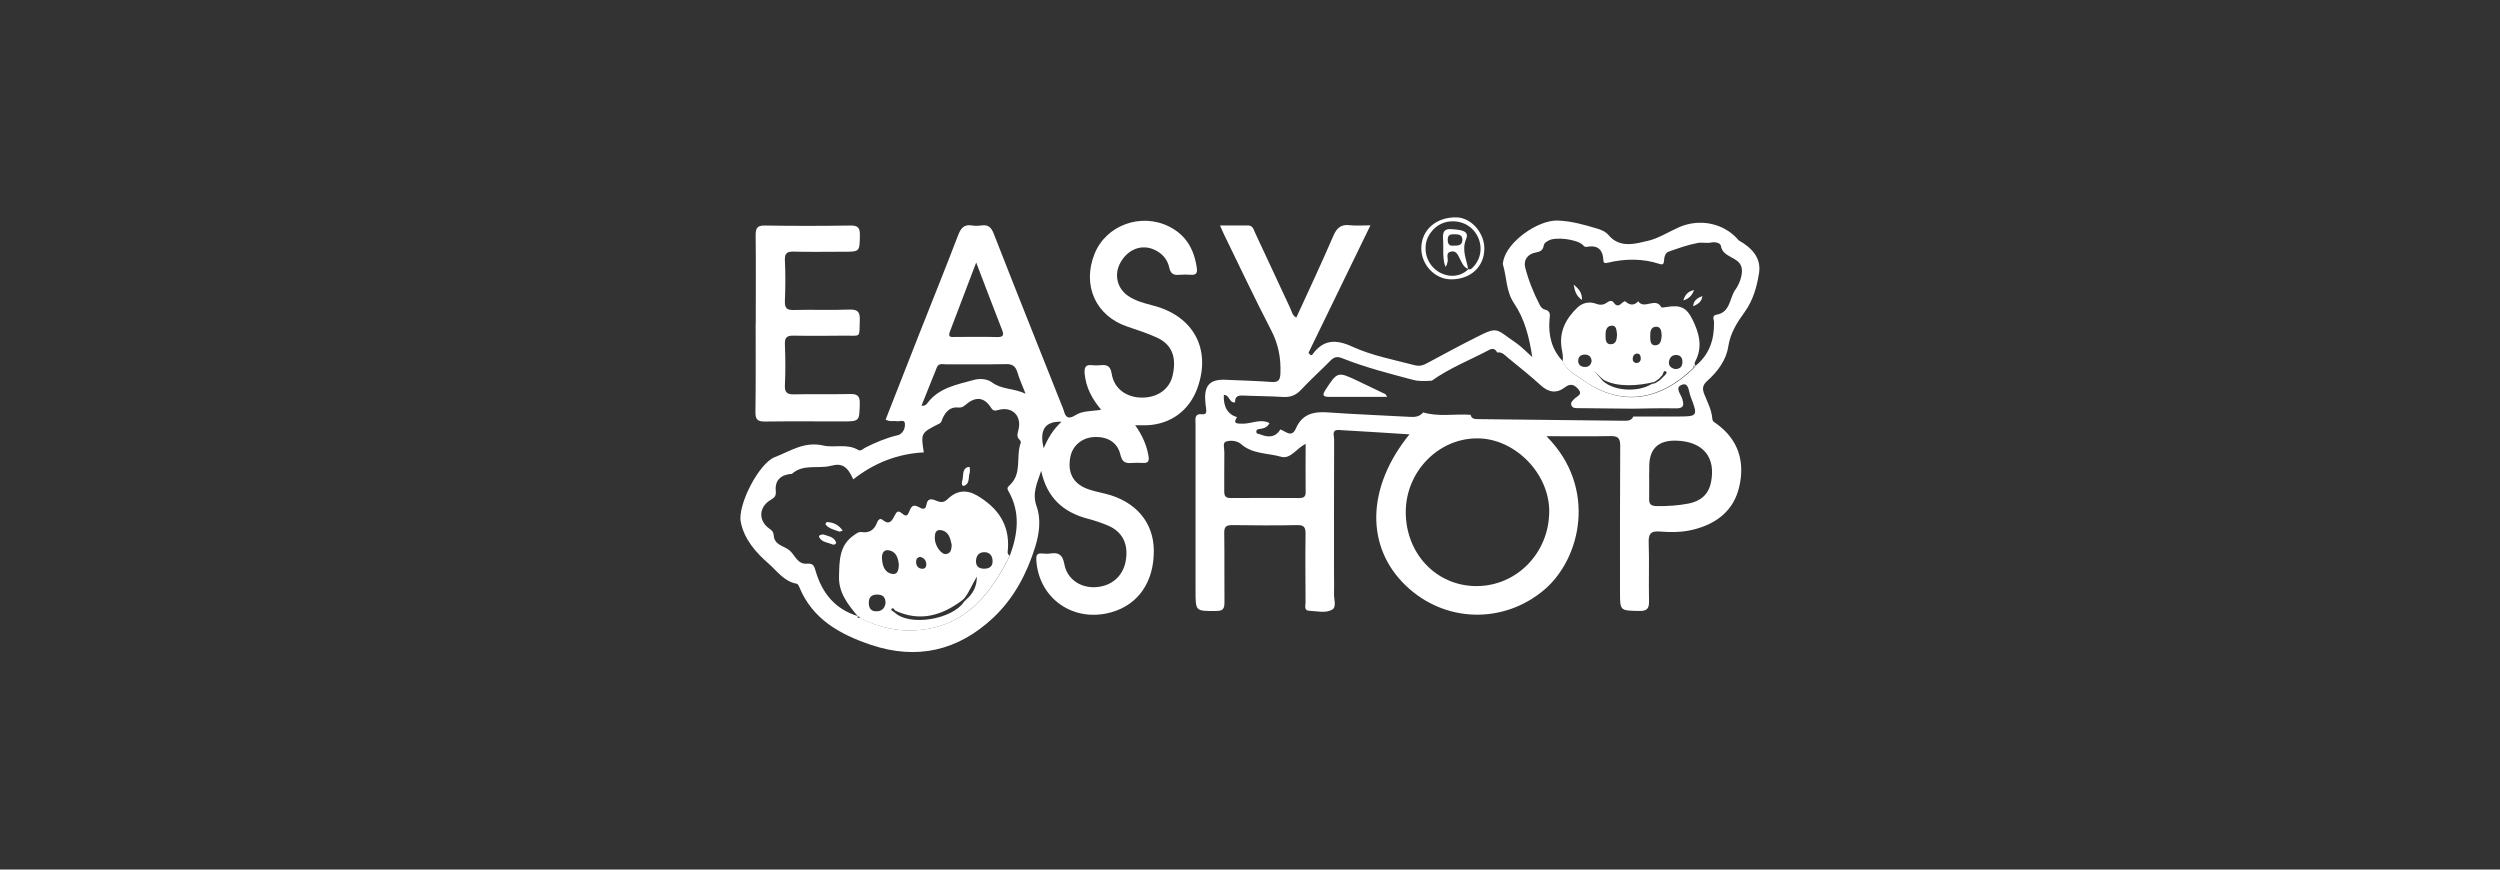
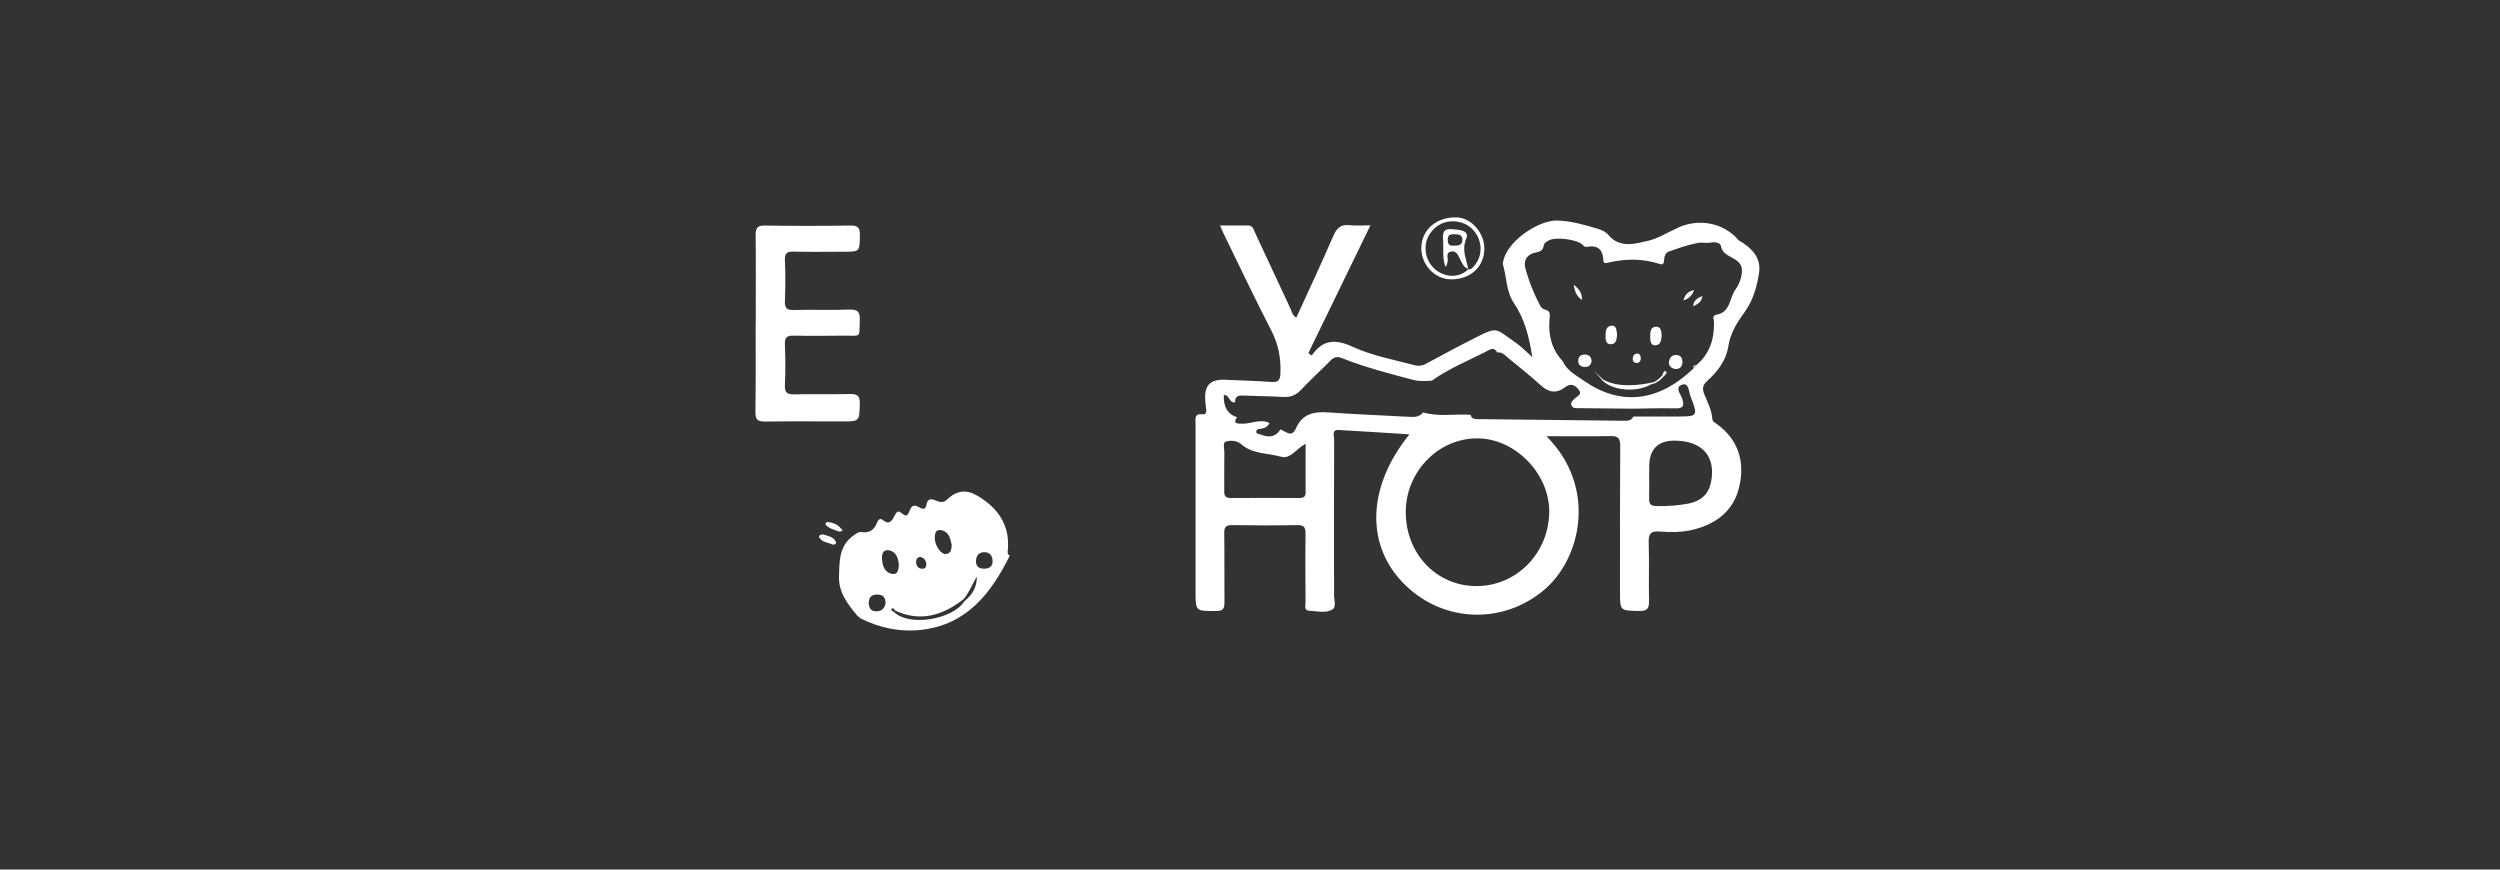
<svg xmlns="http://www.w3.org/2000/svg" id="_圖層_1" data-name="圖層 1" viewBox="0 0 230 80">
  <rect x="0" y="0" width="230" height="80" fill="#333333" stroke="none" />
  <defs>
    <style>
      .cls-1 {
        fill: #fff;
        stroke-width: 0px;
      }
    </style>
  </defs>
  <path class="cls-1" d="m142.32,40.18c4.63,4.68,3.14,11.22-.26,14.09-3.73,3.15-9.12,3.05-12.71-.38-3.75-3.58-3.64-9.05.32-13.93-2.2-.14-4.34-.28-6.49-.4-.7-.04-.44.53-.44.85-.02,4.14-.01,8.28-.01,12.41,0,.59.02,1.18,0,1.77-.03.51.26,1.24-.16,1.49-.6.36-1.4.14-2.12.11-.52-.02-.33-.48-.34-.77-.01-2.1-.03-4.2,0-6.31,0-.58-.12-.81-.75-.8-2,.04-4.01.03-6.01,0-.55,0-.73.16-.72.72.03,2.13,0,4.27.02,6.4,0,.6-.16.78-.77.78-1.89.01-1.89.04-1.89-1.83,0-5.12,0-10.25,0-15.37,0-.43-.16-.98.62-.9.39.04.4-.23.35-.52-.04-.26-.06-.52-.08-.78-.09-1.37.47-1.93,1.85-1.87,1.41.06,2.82.1,4.23.2.64.05.82-.16.84-.81.05-1.41-.19-2.68-.86-3.96-1.51-2.91-2.9-5.88-4.34-8.82-.11-.23-.21-.46-.36-.81.92,0,1.73.01,2.54,0,.5-.01.55.39.7.7,1.09,2.32,2.16,4.64,3.24,6.95.13.29.18.64.54.83,1.15-2.51,2.32-5,3.41-7.53.32-.74.72-1.07,1.53-.97.57.07,1.16.01,1.88.01-1.96,4.02-3.85,7.92-5.7,11.73.21.28.31.23.36.16,1-1.39,2.14-1.43,3.67-.73,1.81.83,3.81,1.2,5.74,1.71.47.12.82,0,1.2-.22,1.47-.79,2.95-1.59,4.44-2.34,2.07-1.05,1.79-.78,3.65.48.51.35.94.81,1.53,1.33-.29-1.87-.7-3.5-1.69-4.97-.72-1.06-.66-2.37-1.01-3.55-.03-.09.01-.19.03-.29.31-1.78,3.18-3.8,4.98-3.75,1.26.04,2.41.37,3.59.72.41.12.83.28,1.11.61,1.06,1.29,2.6.77,3.69.52.87-.2,1.85-.81,2.79-1.23,1.88-.83,4.09-.4,5.42,1.11.02.02.03.06.06.08,1.19.67,2.12,1.6,1.89,3.04-.2,1.23-.53,2.46-1.31,3.55-.69.95-1.33,1.93-1.52,3.2-.19,1.24-.98,2.3-1.92,3.14-.47.42-.48.74-.28,1.25.29.73.67,1.43.73,2.23.02.29.23.36.41.49,1.98,1.44,2.6,3.45,2.08,5.74-.5,2.24-2.11,3.47-4.29,4-1,.24-2.03.24-3.04.16-.86-.07-1.04.26-1.01,1.05.06,1.77-.01,3.55.03,5.32.02.72-.17.96-.93.94-1.74-.04-1.74,0-1.74-1.78,0-4.47-.01-8.93.02-13.4,0-.67-.16-.92-.86-.91-1.94.04-3.87.01-5.92.01Zm7.93-1.86c1.31,0,2.62,0,3.93,0,2.04,0,2.06,0,1.34-1.88-.16-.41-.15-1.24-.73-1.06-.78.23-.15.89-.02,1.32.2.66.08.88-.63.87-1.31-.03-2.62.01-3.93.03-1.66-.01-3.33-.03-4.99-.05-.25,0-.56.03-.66-.29-.08-.26.14-.41.29-.57.23-.25.8-.38.35-.89-.37-.42-.72-.56-1.25-.15-.75.57-1.48.46-2.2-.2-.96-.88-1.99-1.69-3-2.52-.29-.24-.55-.58-1.01-.5-.16-.32-.4-.42-.73-.24-1.76.93-3.64,1.66-5.28,2.83-.59.04-1.18.08-1.76-.08-2.18-.58-4.37-1.14-6.48-1.98-.49-.2-.77-.11-1.11.24-.9.91-1.85,1.77-2.72,2.7-.48.5-.99.66-1.66.62-1.21-.08-2.42-.07-3.63-.13-.46-.02-.77.08-.74.62-.54.12-.51-.72-1.04-.67q-.07,1.64,1.21,2.04c-.4.63.02.58.46.6.85.03,1.68-.49,2.53-.06-.16.37-.49.49-.86.54-.15.02-.35.03-.35.25,0,.23.21.19.35.25.73.29,1.39.32,1.86-.45.49.16,1.04.81,1.43-.09.58-1.34,1.63-1.57,2.95-1.48,2.51.18,5.02.27,7.52.41.47.03.91,0,1.24-.41,1.43.43,2.91.12,4.36.22.11.44.46.39.78.4,4.45.05,8.89.1,13.34.15.34,0,.66,0,.84-.36Zm5.76-4.71v.03c1.26-1.03,1.71-2.41,1.68-3.99,0-.26-.24-.62.24-.7,1.29-.22,1.17-1.57,1.75-2.34.26-.35.64-1.16.57-1.85-.12-1.17-1.75-.98-1.93-2.14-.04-.28-.54-.38-.87-.31-.43.09-.87-.03-1.25.04-.91.17-1.8.49-2.68.8-.33.12-.41.5-.43.83-.02.31-.11.4-.42.3-1.57-.51-3.16-.49-4.75-.11-.2.05-.4.08-.41-.22-.04-1-.54-1.43-1.53-1.24-.2.04-.28-.1-.4-.21-.56-.49-2.44-.72-3.07-.39-.21.11-.44.23-.48.46-.08.47-.33.59-.78.67-.71.13-1.11.7-.93,1.38.31,1.2.78,2.36,1.35,3.46.08.16.26.35.42.39.62.13.5.54.46.98-.11,1.42.21,2.71,1.22,3.78.38.87,1.21,1.28,1.92,1.78,3.4,2.38,6.89,1.97,10.11-1.11.07-.09.15-.17.22-.26Zm-20.21,20.31c3.73.02,6.72-3.05,6.73-6.88,0-3.47-3.12-6.67-6.55-6.71-3.6-.05-6.63,3.02-6.65,6.74-.02,3.85,2.8,6.83,6.47,6.85Zm-15.7-13.08c-.83.43-1.38,1.43-2.25,1.18-1.23-.35-2.62-.23-3.68-1.17-.35-.31-.96-.37-1.39-.22-.32.11-.13.65-.14,1-.02,1.18,0,2.36-.01,3.54,0,.43.08.65.59.65,2.1-.02,4.19-.01,6.29,0,.38,0,.61-.07.61-.53-.02-1.46,0-2.92,0-4.44Zm31.62,2.68c0,.79.02,1.57,0,2.36-.02.52.19.67.69.68.99.02,1.97-.05,2.93-.23,1.07-.21,1.83-.79,2.07-1.95.47-2.31-.72-3.76-3.18-3.84q-2.5-.08-2.5,2.39c0,.2,0,.39,0,.59Z" />
-   <path class="cls-1" d="m101.31,37.7c-.85-1.01-1.4-2.05-1.52-3.31-.05-.59.07-.88.72-.79.23.03.46.02.69,0,.61-.06.96.02,1.08.8.22,1.39,1.4,2.2,2.85,2.18,1.42-.02,2.49-.82,2.76-2.06.37-1.69-.08-2.84-1.47-3.47-.86-.39-1.77-.69-2.67-.99-2.93-.97-4.22-3.79-3.05-6.71,1.05-2.62,4.25-3.81,6.85-2.51,1.58.78,2.33,2.14,2.56,3.84.06.41-.05.63-.51.6-.36-.02-.73-.03-1.08,0-.54.06-.83-.09-.95-.67-.17-.78-.68-1.34-1.42-1.66-1.16-.5-2.4,0-3.07,1.21-.6,1.08-.32,2.35.69,3.05.68.47,1.48.68,2.28.89,3.75.95,5.41,4.02,4.11,7.61-.74,2.05-2.44,3.31-4.61,3.41-.31.01-.63,0-1.11,0,.67.95,1.05,1.84,1.22,2.81.08.46,0,.69-.51.66-.33-.02-.66-.02-.98,0-.58.05-.93-.03-1.09-.75-.27-1.17-1.23-1.71-2.47-1.63-1.09.07-1.95.81-2.14,1.84-.25,1.33.18,2.27,1.27,2.8.63.3,1.31.41,1.98.58,2.75.68,4.4,2.61,4.43,5.17.04,2.89-1.4,5.01-3.88,5.72-3.49,1-6.72-1.24-6.93-4.81-.02-.41.05-.63.51-.59.26.02.53.04.79,0,.78-.12,1.12.13,1.28.98.25,1.36,1.44,2.17,2.8,2.12,1.49-.05,2.58-.97,2.84-2.38.29-1.55-.27-2.72-1.63-3.29-.6-.25-1.23-.47-1.86-.63-2.24-.59-3.75-1.92-4.28-4.4-.39,1.16-.85,2.07-.42,3.27.42,1.17.25,2.48-.12,3.69-.77,2.48-1.96,4.75-3.86,6.54-3.24,3.05-7.04,3.93-11.28,2.5-2.83-.96-5.37-2.35-6.58-5.33-.05-.11-.14-.28-.23-.29-1.16-.19-1.82-1.18-2.6-1.86-1.16-1.01-2.24-2.23-2.55-3.83-.3-1.55,1.67-5.4,3.14-5.96,1.41-.53,2.68-1.47,4.47-1.06.99.23,2.17-.21,3.21.41.22.13.43-.11.62-.21.91-.46,1.84-.86,2.83-1.11.13-.03.27-.05.37-.12.37-.23.5-.66.46-1.02-.05-.38-.49-.14-.75-.19-.31-.06-.65.08-1.02-.15,1.01-2.58,2.02-5.17,3.04-7.75,1.21-3.08,2.46-6.15,3.64-9.24.25-.65.55-.98,1.26-.87.29.05.59.04.88,0,.63-.09.9.18,1.13.77,2.05,5.25,4.15,10.48,6.23,15.72.07.18.16.36.21.55.17.66.45.81,1.08.41.66-.42,1.5-.34,2.37-.5Zm-22.4,18.97c-.07.23.11.18.23.19,1.79.92,3.72,1.31,5.68,1.07,4.15-.49,6.39-3.37,8.09-6.82.75-2.01.98-4.01-.15-5.96-.17-.29.01-.39.18-.56,1.11-1.08.5-2.6.97-3.85.03-.07-.03-.21-.1-.27-.33-.3-.18-.62-.1-.98.29-1.27-.62-2.13-1.87-1.77-.33.09-.47.1-.68-.23-.59-.93-1.36-1.03-2.21-.34-.24.19-.41.37-.76.34-.78-.09-1.2.39-1.49,1.04-.07.17-.07.34-.3.45-1.69.85-1.69.87-1.41,2.64-2.42.12-4.58.98-6.49,2.48-.55-1.23-1.06-1.51-2.04-1.25-1.19.31-2.55-.21-3.61.75-.02.02-.06,0-.1,0-.94.1-1.47.61-1.38,1.55.05.51-.13.64-.5.86-1.08.65-1.11,1.92-.08,2.63.24.17.37.3.39.6.06.9.87.95,1.41,1.36.54.41.74,1.33,1.65,1.26.58-.05.66.2.8.68.59,2.01,1.78,3.51,3.88,4.14v-.03Zm10.9-32.52c-.87,2.3-1.64,4.33-2.42,6.36-.23.58.18.49.49.49,1.27,0,2.55-.03,3.82.01.69.02.66-.24.46-.74-.76-1.94-1.5-3.9-2.35-6.12Zm-5.04,13.18c.34.02.44-.1.54-.23,1.06-1.43,2.71-1.71,4.26-2.14.56-.16,1.24-.12,1.71.23.89.66,1.97.51,3.07,1.03-.3-.77-.57-1.36-.75-1.97-.17-.55-.45-.77-1.05-.75-1.83.04-3.67,0-5.5.02-.3,0-.69-.14-.86.28-.47,1.17-.94,2.33-1.42,3.54Zm11.25,3.91c.39-.92.85-1.71,1.64-2.44q-2.27-.09-1.64,2.44Z" />
  <path class="cls-1" d="m69.53,29.73c0-2.69.02-5.38-.01-8.07,0-.65.12-.93.85-.91,2.63.04,5.25.04,7.88,0,.72-.01.87.24.86.91-.03,1.5,0,1.5-1.53,1.5-1.51,0-3.02.03-4.53-.01-.62-.02-.87.12-.84.8.06,1.24.05,2.5,0,3.74-.02.63.15.85.81.83,1.71-.05,3.42.03,5.12-.04.82-.03.99.26.96,1-.07,1.64.19,1.39-1.42,1.4-1.54.01-3.09.03-4.63,0-.63-.02-.87.14-.84.81.05,1.25.06,2.5,0,3.74-.04.73.25.87.9.85,1.67-.04,3.35.01,5.02-.03.69-.02,1,.11.97.9-.05,1.61,0,1.62-1.62,1.62-2.36,0-4.73-.02-7.09.01-.68.01-.9-.17-.89-.87.04-2.72.02-5.45.02-8.17Z" />
  <path class="cls-1" d="m133.46,25.7c-1.46-.02-2.72-1.36-2.7-2.88.02-1.69,1.39-2.87,3.26-2.82,1.33.03,2.56,1.43,2.54,2.89-.02,1.68-1.29,2.83-3.1,2.81Zm1.62-.94c.19.08.31-.05.42-.16.76-.76.93-1.92.42-2.89-.53-1.02-1.65-1.53-2.82-1.29-.98.2-1.81,1.1-1.93,2.1-.13,1.09.41,2.11,1.38,2.6.9.45,1.9.3,2.55-.37l-.02.02Z" />
-   <path class="cls-1" d="m143.76,33.2c.08-.4-.03-.78-.09-1.16-.25-1.54.41-2.76,1.47-3.76.42-.4,1.05-.57,1.65-.35.37.14.68.16,1.01-.07.22-.15.47-.3.68,0,.24.34.46.28.72.04.09-.09.29-.21.32-.18.41.37.8.42,1.2,0,.54.8,1.59-.41,2.11.53.04.07.31.03.46,0,1.32-.22,1.87.02,2.44,1.19.59,1.21.93,2.45.26,3.76-.07.14-.15.3,0,.44,0,0,0-.03,0-.03-.22-.04-.23.1-.22.26-3.21,3.08-6.7,3.5-10.11,1.11-.71-.5-1.54-.9-1.92-1.78Zm3.33,1.41c.06.07.12.14.18.21l.18.22c1.19,1.08,3.7,1.03,4.75.1-1.48.36-3.37.51-4.66-.19-.07-.06-.14-.12-.21-.18-.07-.06-.13-.13-.2-.19-.07-.07-.13-.13-.2-.2-.07-.06-.13-.13-.2-.19-.02-.01-.04-.02-.06-.03.02.01.04.03.05.04.06.07.13.13.19.2.06.07.12.14.18.22Zm5.67.1c-.07.06-.14.13-.2.19-.12.08-.24.16-.36.24-.02.05-.28.17-.3.22.05-.01.34-.1.4-.12.12-.08.25-.15.37-.23.07-.06.13-.13.2-.19.06-.06.13-.13.19-.19.13-.13.38-.34.21-.45-.22-.15-.25.17-.33.33-.06.07-.12.13-.19.2Zm-3.99-3.92c-.06-.35-.02-.84-.48-.83-.53.02-.59.51-.58.95,0,.36.03.8.52.76.5-.04.5-.5.54-.88Zm4.1.04c-.02-.38-.07-.8-.54-.77-.51.04-.51.52-.51.9,0,.35.01.83.47.81.53-.02.55-.54.59-.95Zm1.27,3.12c.41,0,.62-.21.64-.6.02-.37-.12-.66-.53-.69-.44-.03-.67.27-.71.66-.03.39.26.57.6.64Zm-7.71-.73c-.03-.38-.23-.59-.61-.6-.33,0-.58.14-.62.49-.04.39.16.61.55.65.38.03.61-.15.68-.54Zm4.13.18c.26-.02.4-.19.39-.45,0-.2-.08-.42-.32-.42-.27,0-.4.2-.42.45-.02.22.09.38.34.42Z" />
+   <path class="cls-1" d="m143.76,33.2Zm3.33,1.41c.06.07.12.14.18.21l.18.22c1.19,1.08,3.7,1.03,4.75.1-1.48.36-3.37.51-4.66-.19-.07-.06-.14-.12-.21-.18-.07-.06-.13-.13-.2-.19-.07-.07-.13-.13-.2-.2-.07-.06-.13-.13-.2-.19-.02-.01-.04-.02-.06-.03.02.01.04.03.05.04.06.07.13.13.19.2.06.07.12.14.18.22Zm5.67.1c-.07.06-.14.13-.2.19-.12.08-.24.16-.36.24-.02.05-.28.17-.3.22.05-.01.34-.1.4-.12.12-.08.25-.15.37-.23.07-.06.13-.13.2-.19.06-.06.13-.13.19-.19.13-.13.38-.34.21-.45-.22-.15-.25.17-.33.33-.06.07-.12.13-.19.2Zm-3.99-3.92c-.06-.35-.02-.84-.48-.83-.53.02-.59.51-.58.95,0,.36.03.8.52.76.5-.04.5-.5.54-.88Zm4.1.04c-.02-.38-.07-.8-.54-.77-.51.04-.51.52-.51.9,0,.35.01.83.47.81.53-.02.55-.54.59-.95Zm1.27,3.12c.41,0,.62-.21.64-.6.02-.37-.12-.66-.53-.69-.44-.03-.67.27-.71.66-.03.39.26.57.6.64Zm-7.71-.73c-.03-.38-.23-.59-.61-.6-.33,0-.58.14-.62.49-.04.39.16.61.55.65.38.03.61-.15.68-.54Zm4.13.18c.26-.02.4-.19.39-.45,0-.2-.08-.42-.32-.42-.27,0-.4.2-.42.45-.02.22.09.38.34.42Z" />
  <path class="cls-1" d="m155.79,33.86c0-.15,0-.3.22-.26-.07.09-.15.17-.22.26Z" />
  <path class="cls-1" d="m78.92,56.7c-.9-1.08-1.78-2.16-1.73-3.68.04-1.42,0-2.84,1.37-3.78.22-.15.43-.33.7-.29.73.11,1.17-.2,1.43-.87.08-.22.26-.46.51-.25.58.49.84.14,1.08-.35.03-.06.07-.11.1-.17.37-.76.83.55,1.17-.04.23-.41.27-1.02.99-.61.25.14.6.3.68-.18.12-.75.58-.56,1.01-.38.38.15.65.11.96-.19.84-.81,1.75-.89,2.74-.3,1.86,1.11,2.96,2.64,2.8,4.9-.02.21-.1.47.17.61-1.71,3.45-3.94,6.33-8.09,6.82-1.97.23-3.89-.16-5.68-1.07-.03-.12-.07-.22-.23-.19v.03Zm9.95-1.52c.66-.56,1.01-1.26,1-2.13-.4.65-.67,1.37-1.14,1.98-.07.06-.13.13-.2.19-1.88,1.42-3.89,2.01-6.16.96-.09-.11-.22-.31-.33-.18-.13.14.08.23.21.3,1.39,1.39,5.4.67,6.44-.94.06-.06.12-.12.19-.18Zm-6.18-3.3c-.07-.52-.22-1.16-.98-1.26-.43-.06-.6.36-.57.75.04.64.21,1.3.94,1.43.49.09.62-.36.61-.92Zm4.87-1.75c-.13-.6-.27-1.26-1.02-1.36-.49-.07-.54.37-.54.74,0,.69.6,1.54,1.05,1.46.46-.07.48-.46.51-.85Zm-6.09,5.35c0-.53-.24-.76-.71-.78-.5-.02-.82.18-.83.72-.01.44.13.79.63.82.55.03.84-.27.91-.76Zm9.08-3.16c.45,0,.77-.19.77-.68,0-.49-.25-.84-.76-.84-.51,0-.76.34-.77.83,0,.5.29.69.76.69Zm-5.86-1.09c-.29.02-.41.21-.41.46,0,.32.15.58.49.63.26.04.45-.08.45-.37,0-.37-.18-.61-.54-.71Z" />
  <path class="cls-1" d="m78.91,56.67c.15-.03.2.07.23.19" />
  <path class="cls-1" d="m155.86,26.69c-.17.42-.41.77-.99.95.17-.6.5-.86.99-.95Z" />
  <path class="cls-1" d="m144.78,26.19c.56.46.77.78.76,1.41-.48-.35-.64-.7-.76-1.41Z" />
  <path class="cls-1" d="m155.77,28.18c.04-.49.32-.75.85-.94-.07.6-.48.75-.85.94Z" />
-   <path class="cls-1" d="m127.62,36.51c-1.87,0-3.63,0-5.39,0-.61,0-.54-.24-.28-.65,1.08-1.67,1.13-1.69,2.93-.83.86.41,1.71.82,2.57,1.23.03.01.04.05.17.25Z" />
-   <path class="cls-1" d="m89.22,43.48c-.16.39.04,1-.52,1.21-.21.08-.25-.25-.18-.44.16-.45-.07-1.11.56-1.29.22-.06.14.29.14.51Z" />
  <path class="cls-1" d="m75.75,49.17c.39.15.93.18,1.16.69.07.16-.14.3-.32.23-.43-.19-.99-.19-1.23-.68-.07-.14.15-.25.4-.24Z" />
  <path class="cls-1" d="m77.54,48.82c-.16.04-.27.11-.34.08-.45-.16-.94-.26-1.26-.66-.02-.02.09-.21.13-.21.59.02,1.08.24,1.46.79Z" />
  <path class="cls-1" d="m135.1,24.75c-.46-.15-.6-.57-.79-.94-.18-.35-.34-.79-.84-.66-.51.13-.21.6-.29.92-.04.15-.05.31-.2.48-.31-.84-.15-1.72-.22-2.58-.04-.58.07-.95.78-.89.66.06,1.69.08,1.35.89-.45,1.08.05,1.88.18,2.81,0,0,.02-.02.02-.02Zm-1.39-2.15c.42,0,.8,0,.83-.5.02-.51-.34-.54-.72-.55-.35,0-.63.02-.63.5,0,.43.18.59.53.55Z" />
</svg>